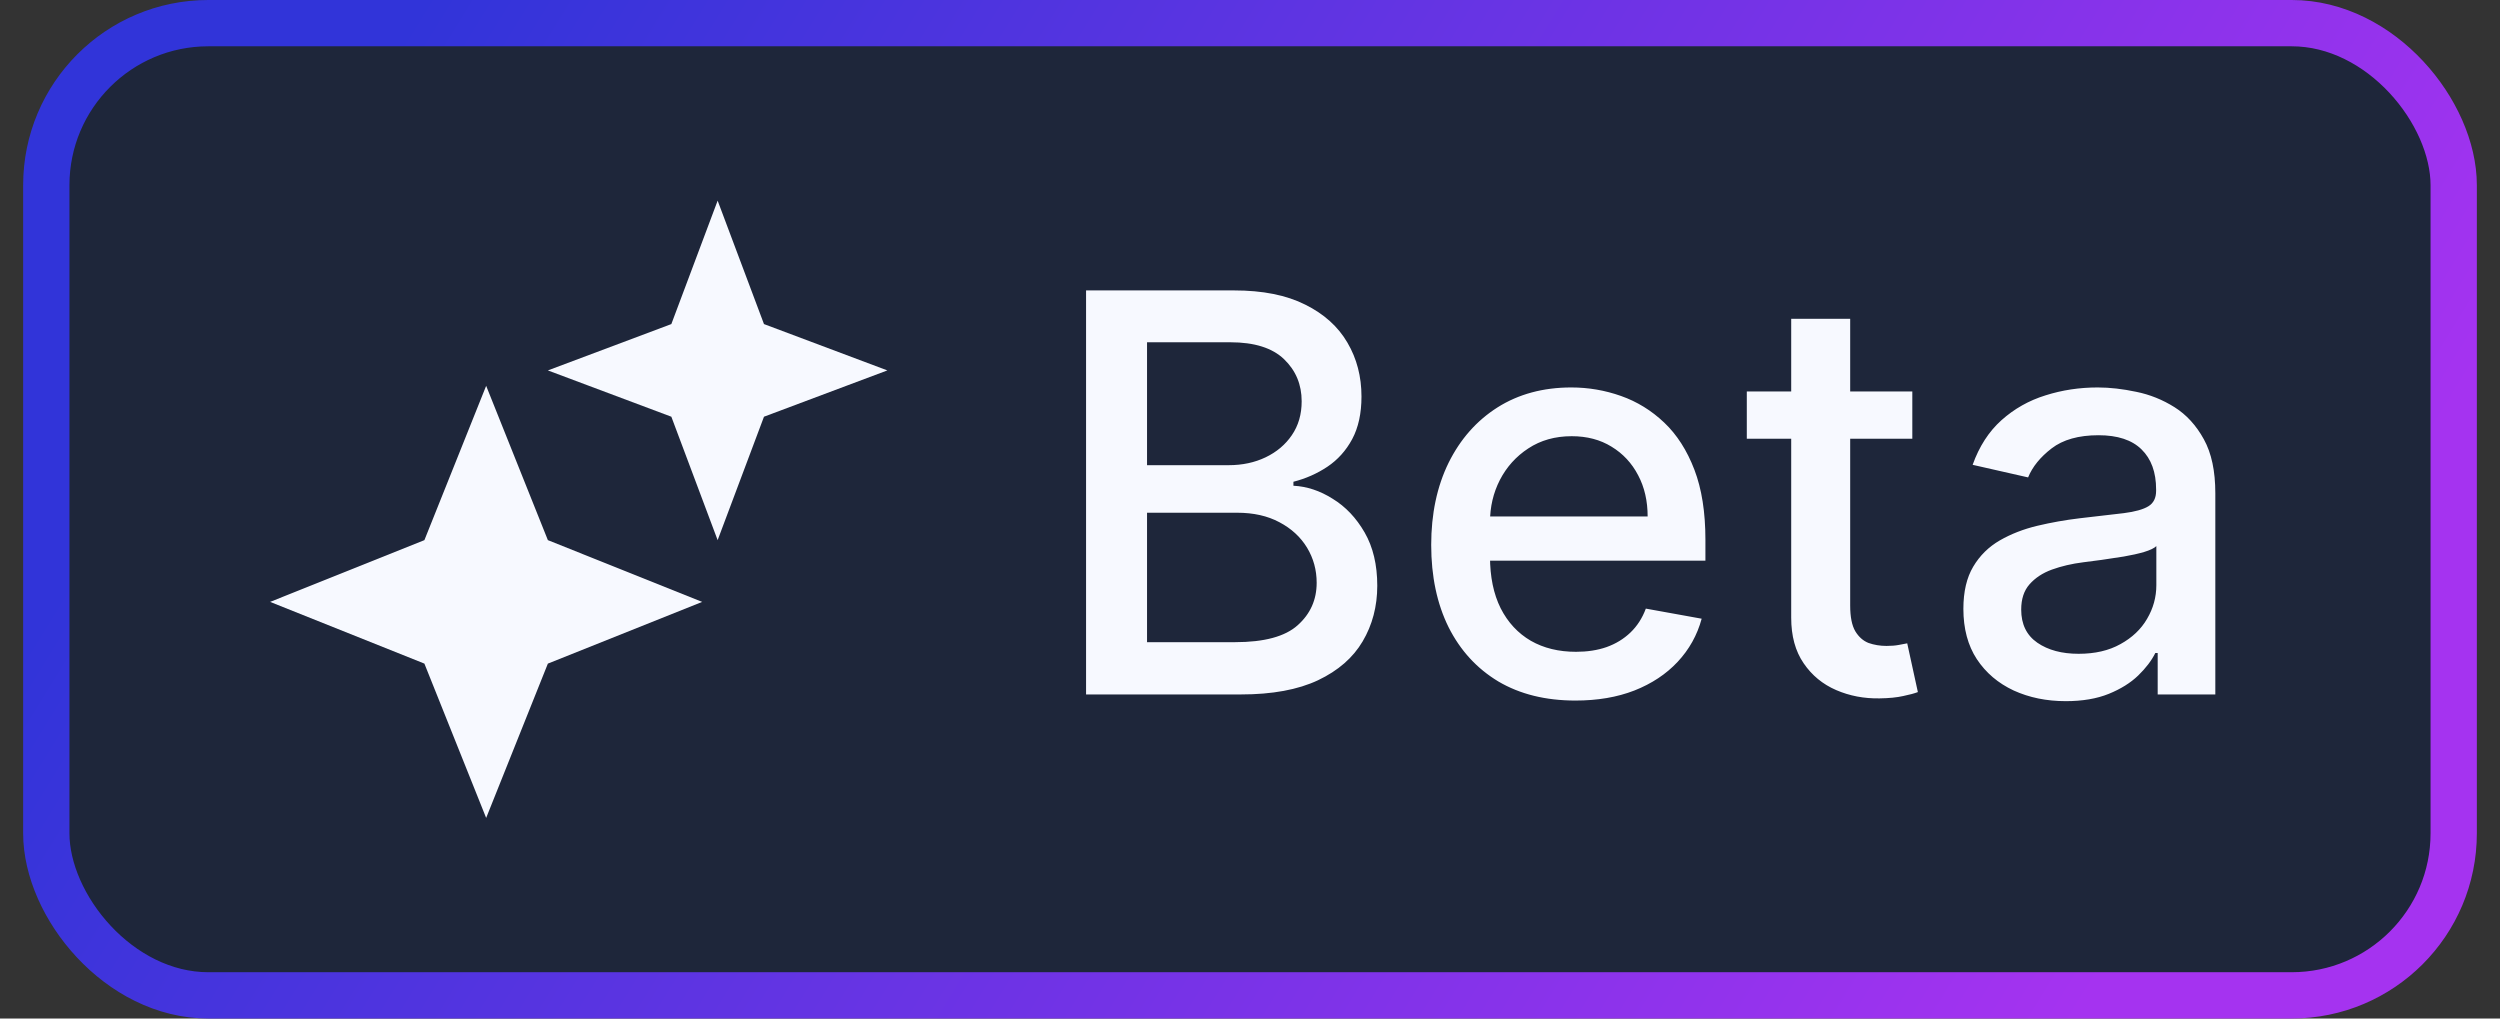
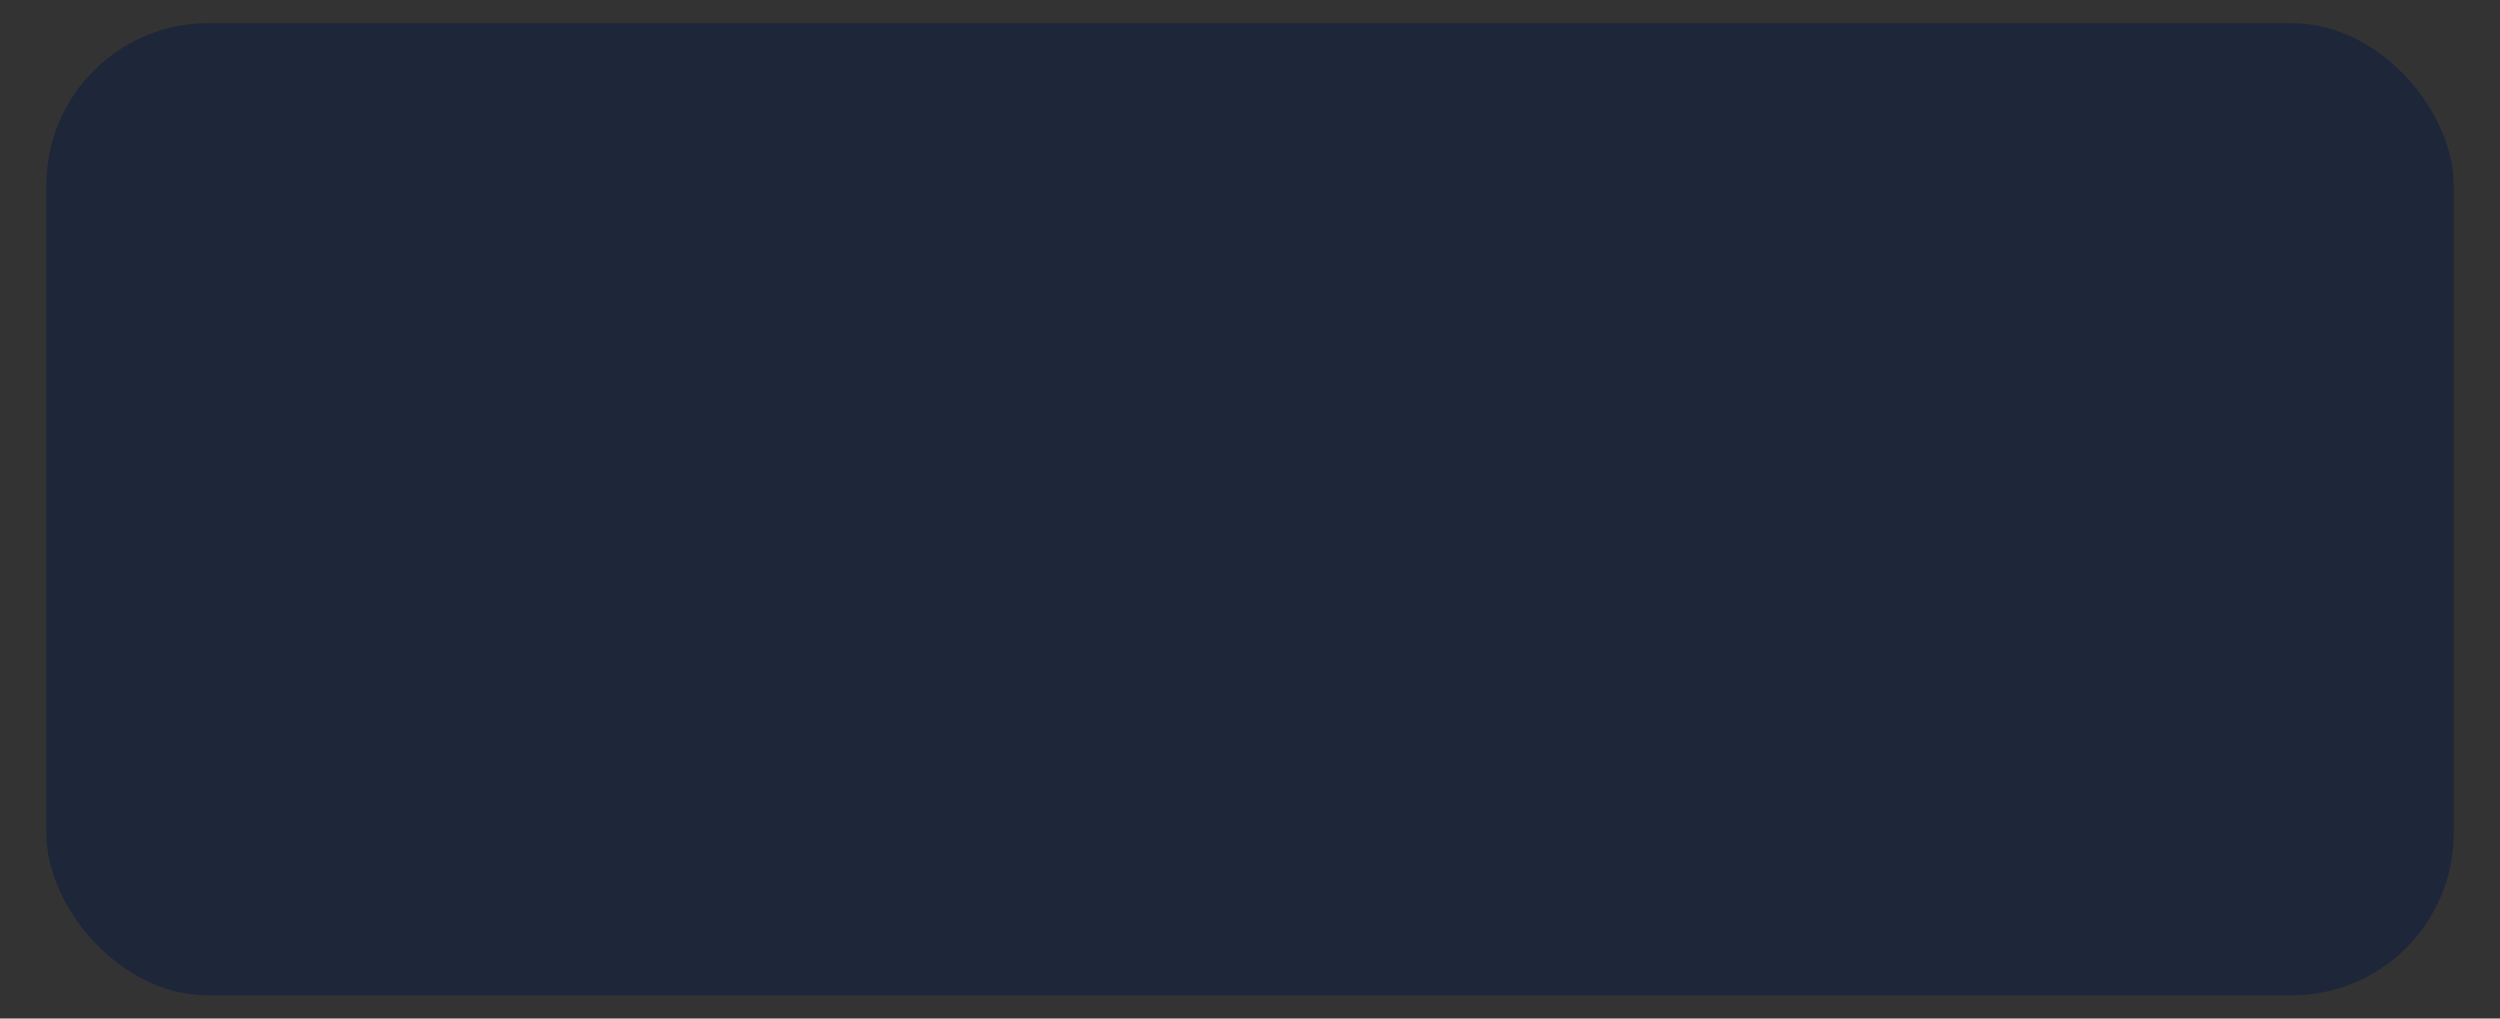
<svg xmlns="http://www.w3.org/2000/svg" width="54" height="22" viewBox="0 0 54 22" fill="none">
  <rect x="0" y="0" width="54" height="22" fill="#333333" stroke="none" />
  <rect x="1" y="0.5" width="52" height="21" rx="3.5" fill="#0B1A42" fill-opacity="0.5" />
-   <rect x="1" y="0.5" width="52" height="21" rx="3.5" stroke="url(#paint0_linear_269_4599)" />
-   <path d="M14.501 9.001L11.834 8.001L14.501 7L15.501 4.334L16.502 7L19.167 8.001L16.502 9.001L15.501 11.667L14.501 9.001ZM9.167 14.334L5.834 13.001L9.167 11.667L10.501 8.334L11.834 11.667L15.167 13.001L11.834 14.334L10.501 17.667L9.167 14.334Z" fill="#F7F9FF" />
-   <path d="M23.459 15V6.273H26.655C27.274 6.273 27.787 6.375 28.193 6.58C28.599 6.781 28.903 7.055 29.105 7.402C29.307 7.746 29.408 8.134 29.408 8.565C29.408 8.929 29.341 9.236 29.207 9.486C29.074 9.733 28.895 9.932 28.671 10.082C28.449 10.23 28.204 10.338 27.938 10.406V10.492C28.227 10.506 28.51 10.599 28.785 10.773C29.064 10.943 29.294 11.186 29.476 11.501C29.658 11.817 29.749 12.2 29.749 12.652C29.749 13.098 29.643 13.499 29.433 13.854C29.226 14.206 28.905 14.486 28.47 14.693C28.035 14.898 27.48 15 26.804 15H23.459ZM24.776 13.871H26.676C27.307 13.871 27.759 13.749 28.031 13.504C28.304 13.26 28.44 12.954 28.44 12.588C28.44 12.312 28.371 12.06 28.232 11.829C28.092 11.599 27.893 11.416 27.635 11.28C27.379 11.143 27.075 11.075 26.723 11.075H24.776V13.871ZM24.776 10.048H26.54C26.835 10.048 27.101 9.991 27.337 9.878C27.575 9.764 27.764 9.605 27.903 9.401C28.046 9.193 28.116 8.949 28.116 8.668C28.116 8.307 27.99 8.004 27.737 7.76C27.484 7.516 27.097 7.393 26.574 7.393H24.776V10.048ZM34.029 15.132C33.384 15.132 32.829 14.994 32.363 14.719C31.9 14.44 31.542 14.05 31.289 13.547C31.039 13.041 30.914 12.449 30.914 11.77C30.914 11.099 31.039 10.508 31.289 9.997C31.542 9.486 31.894 9.087 32.346 8.8C32.8 8.513 33.332 8.369 33.94 8.369C34.309 8.369 34.667 8.43 35.014 8.553C35.36 8.675 35.671 8.866 35.947 9.128C36.222 9.389 36.44 9.729 36.599 10.146C36.758 10.561 36.837 11.065 36.837 11.659V12.111H31.634V11.156H35.589C35.589 10.821 35.521 10.524 35.384 10.266C35.248 10.004 35.056 9.798 34.809 9.648C34.565 9.497 34.278 9.422 33.948 9.422C33.59 9.422 33.278 9.51 33.011 9.686C32.746 9.859 32.542 10.087 32.397 10.368C32.255 10.646 32.184 10.949 32.184 11.276V12.021C32.184 12.459 32.261 12.831 32.414 13.138C32.57 13.445 32.788 13.679 33.066 13.841C33.344 14 33.67 14.079 34.042 14.079C34.283 14.079 34.504 14.046 34.702 13.977C34.901 13.906 35.073 13.801 35.218 13.662C35.363 13.523 35.474 13.351 35.55 13.146L36.756 13.364C36.66 13.719 36.486 14.03 36.236 14.297C35.989 14.561 35.678 14.767 35.303 14.915C34.931 15.06 34.506 15.132 34.029 15.132ZM41.306 8.455V9.477H37.731V8.455H41.306ZM38.69 6.886H39.964V13.078C39.964 13.325 40.001 13.511 40.075 13.636C40.149 13.758 40.244 13.842 40.36 13.888C40.48 13.93 40.609 13.952 40.748 13.952C40.85 13.952 40.94 13.945 41.017 13.93C41.093 13.916 41.153 13.905 41.196 13.896L41.426 14.949C41.352 14.977 41.247 15.006 41.11 15.034C40.974 15.065 40.804 15.082 40.599 15.085C40.264 15.091 39.951 15.031 39.662 14.906C39.372 14.781 39.137 14.588 38.959 14.327C38.779 14.065 38.69 13.737 38.69 13.342V6.886ZM44.621 15.145C44.206 15.145 43.831 15.068 43.496 14.915C43.16 14.758 42.895 14.533 42.699 14.237C42.506 13.942 42.409 13.579 42.409 13.151C42.409 12.781 42.48 12.477 42.622 12.239C42.764 12 42.956 11.811 43.197 11.672C43.439 11.533 43.709 11.428 44.007 11.357C44.305 11.286 44.609 11.232 44.919 11.195C45.311 11.149 45.629 11.112 45.874 11.084C46.118 11.053 46.295 11.003 46.406 10.935C46.517 10.867 46.572 10.756 46.572 10.602V10.572C46.572 10.2 46.467 9.912 46.257 9.707C46.05 9.503 45.74 9.401 45.328 9.401C44.899 9.401 44.561 9.496 44.314 9.686C44.07 9.874 43.901 10.082 43.807 10.312L42.609 10.04C42.751 9.642 42.959 9.321 43.231 9.077C43.507 8.83 43.824 8.651 44.182 8.54C44.54 8.426 44.916 8.369 45.311 8.369C45.572 8.369 45.849 8.401 46.142 8.463C46.438 8.523 46.713 8.634 46.969 8.795C47.227 8.957 47.439 9.189 47.604 9.49C47.769 9.788 47.851 10.176 47.851 10.653V15H46.606V14.105H46.555C46.473 14.27 46.349 14.432 46.185 14.591C46.02 14.75 45.808 14.882 45.55 14.987C45.291 15.092 44.981 15.145 44.621 15.145ZM44.898 14.122C45.25 14.122 45.551 14.053 45.801 13.913C46.054 13.774 46.246 13.592 46.376 13.368C46.51 13.141 46.577 12.898 46.577 12.639V11.796C46.531 11.841 46.443 11.883 46.312 11.923C46.185 11.96 46.038 11.993 45.874 12.021C45.709 12.047 45.548 12.071 45.392 12.094C45.236 12.114 45.105 12.131 45 12.145C44.753 12.176 44.527 12.229 44.322 12.303C44.121 12.376 43.959 12.483 43.837 12.622C43.717 12.758 43.658 12.94 43.658 13.168C43.658 13.483 43.774 13.722 44.007 13.883C44.24 14.043 44.537 14.122 44.898 14.122Z" fill="#F7F9FF" />
  <defs>
    <linearGradient id="paint0_linear_269_4599" x1="9.134" y1="-1.98466e-06" x2="44.866" y2="22" gradientUnits="userSpaceOnUse">
      <stop stop-color="#3134D9" />
      <stop offset="1" stop-color="#A533F0" />
    </linearGradient>
  </defs>
</svg>